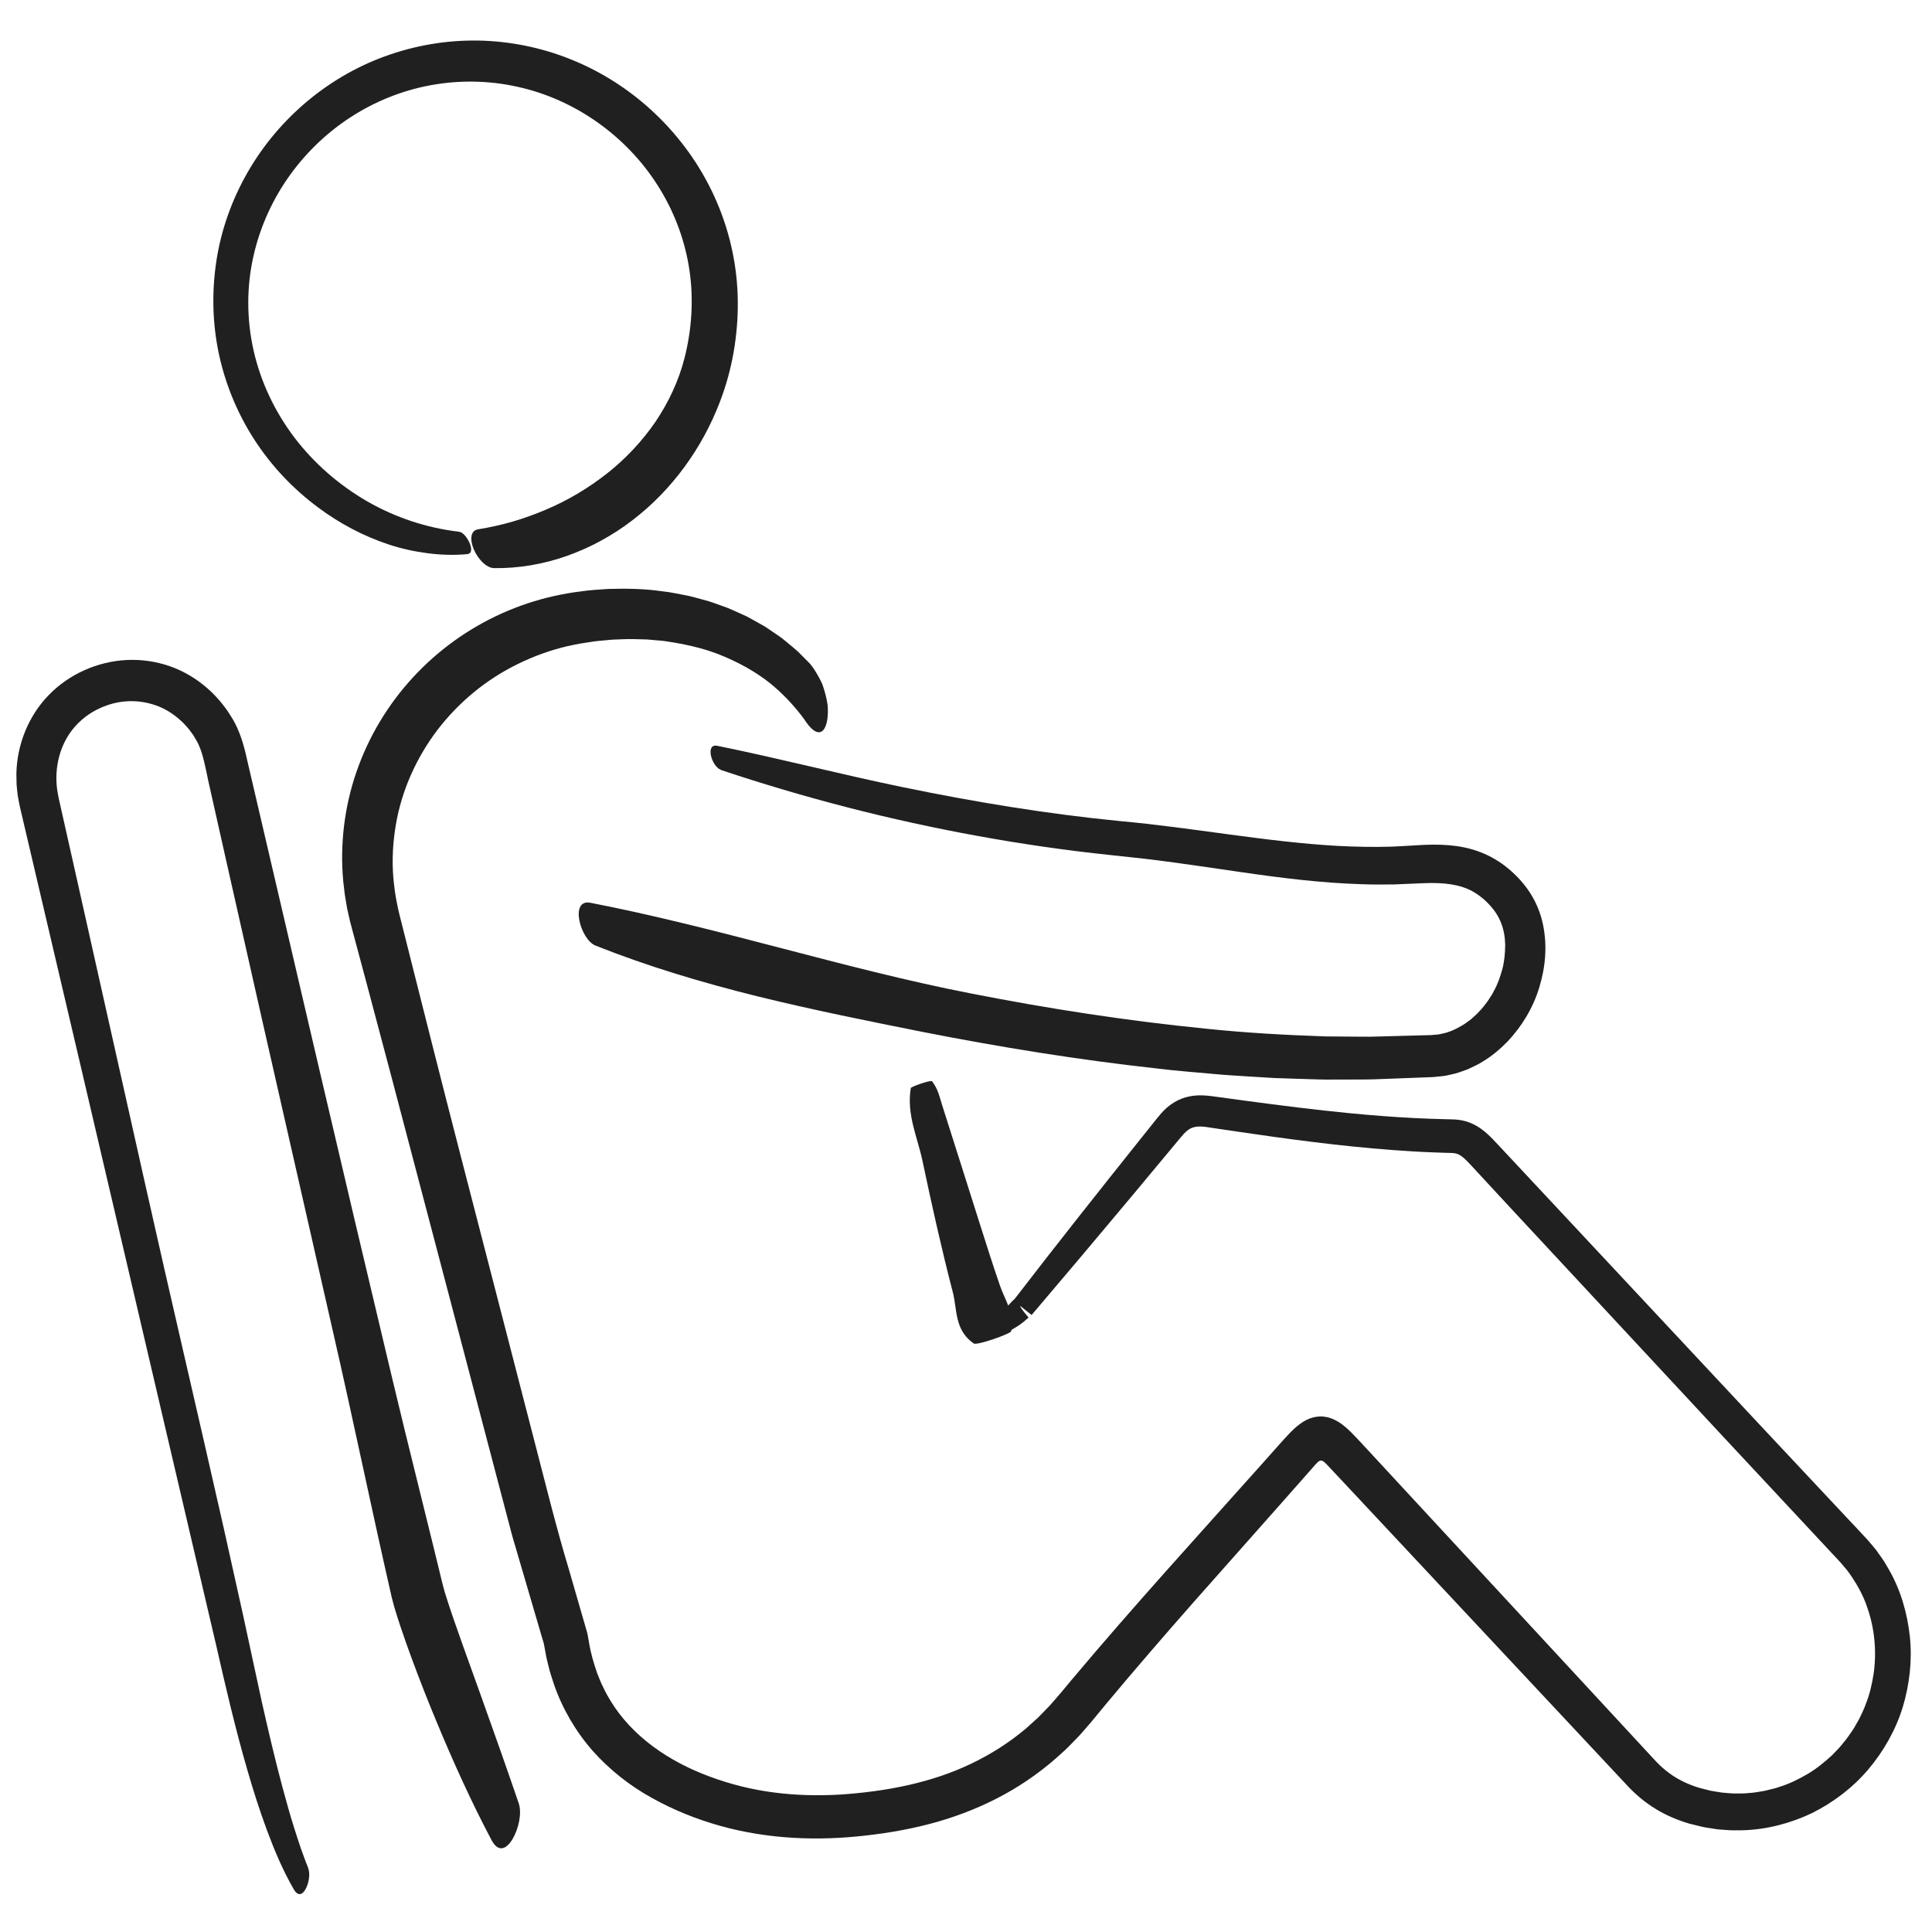
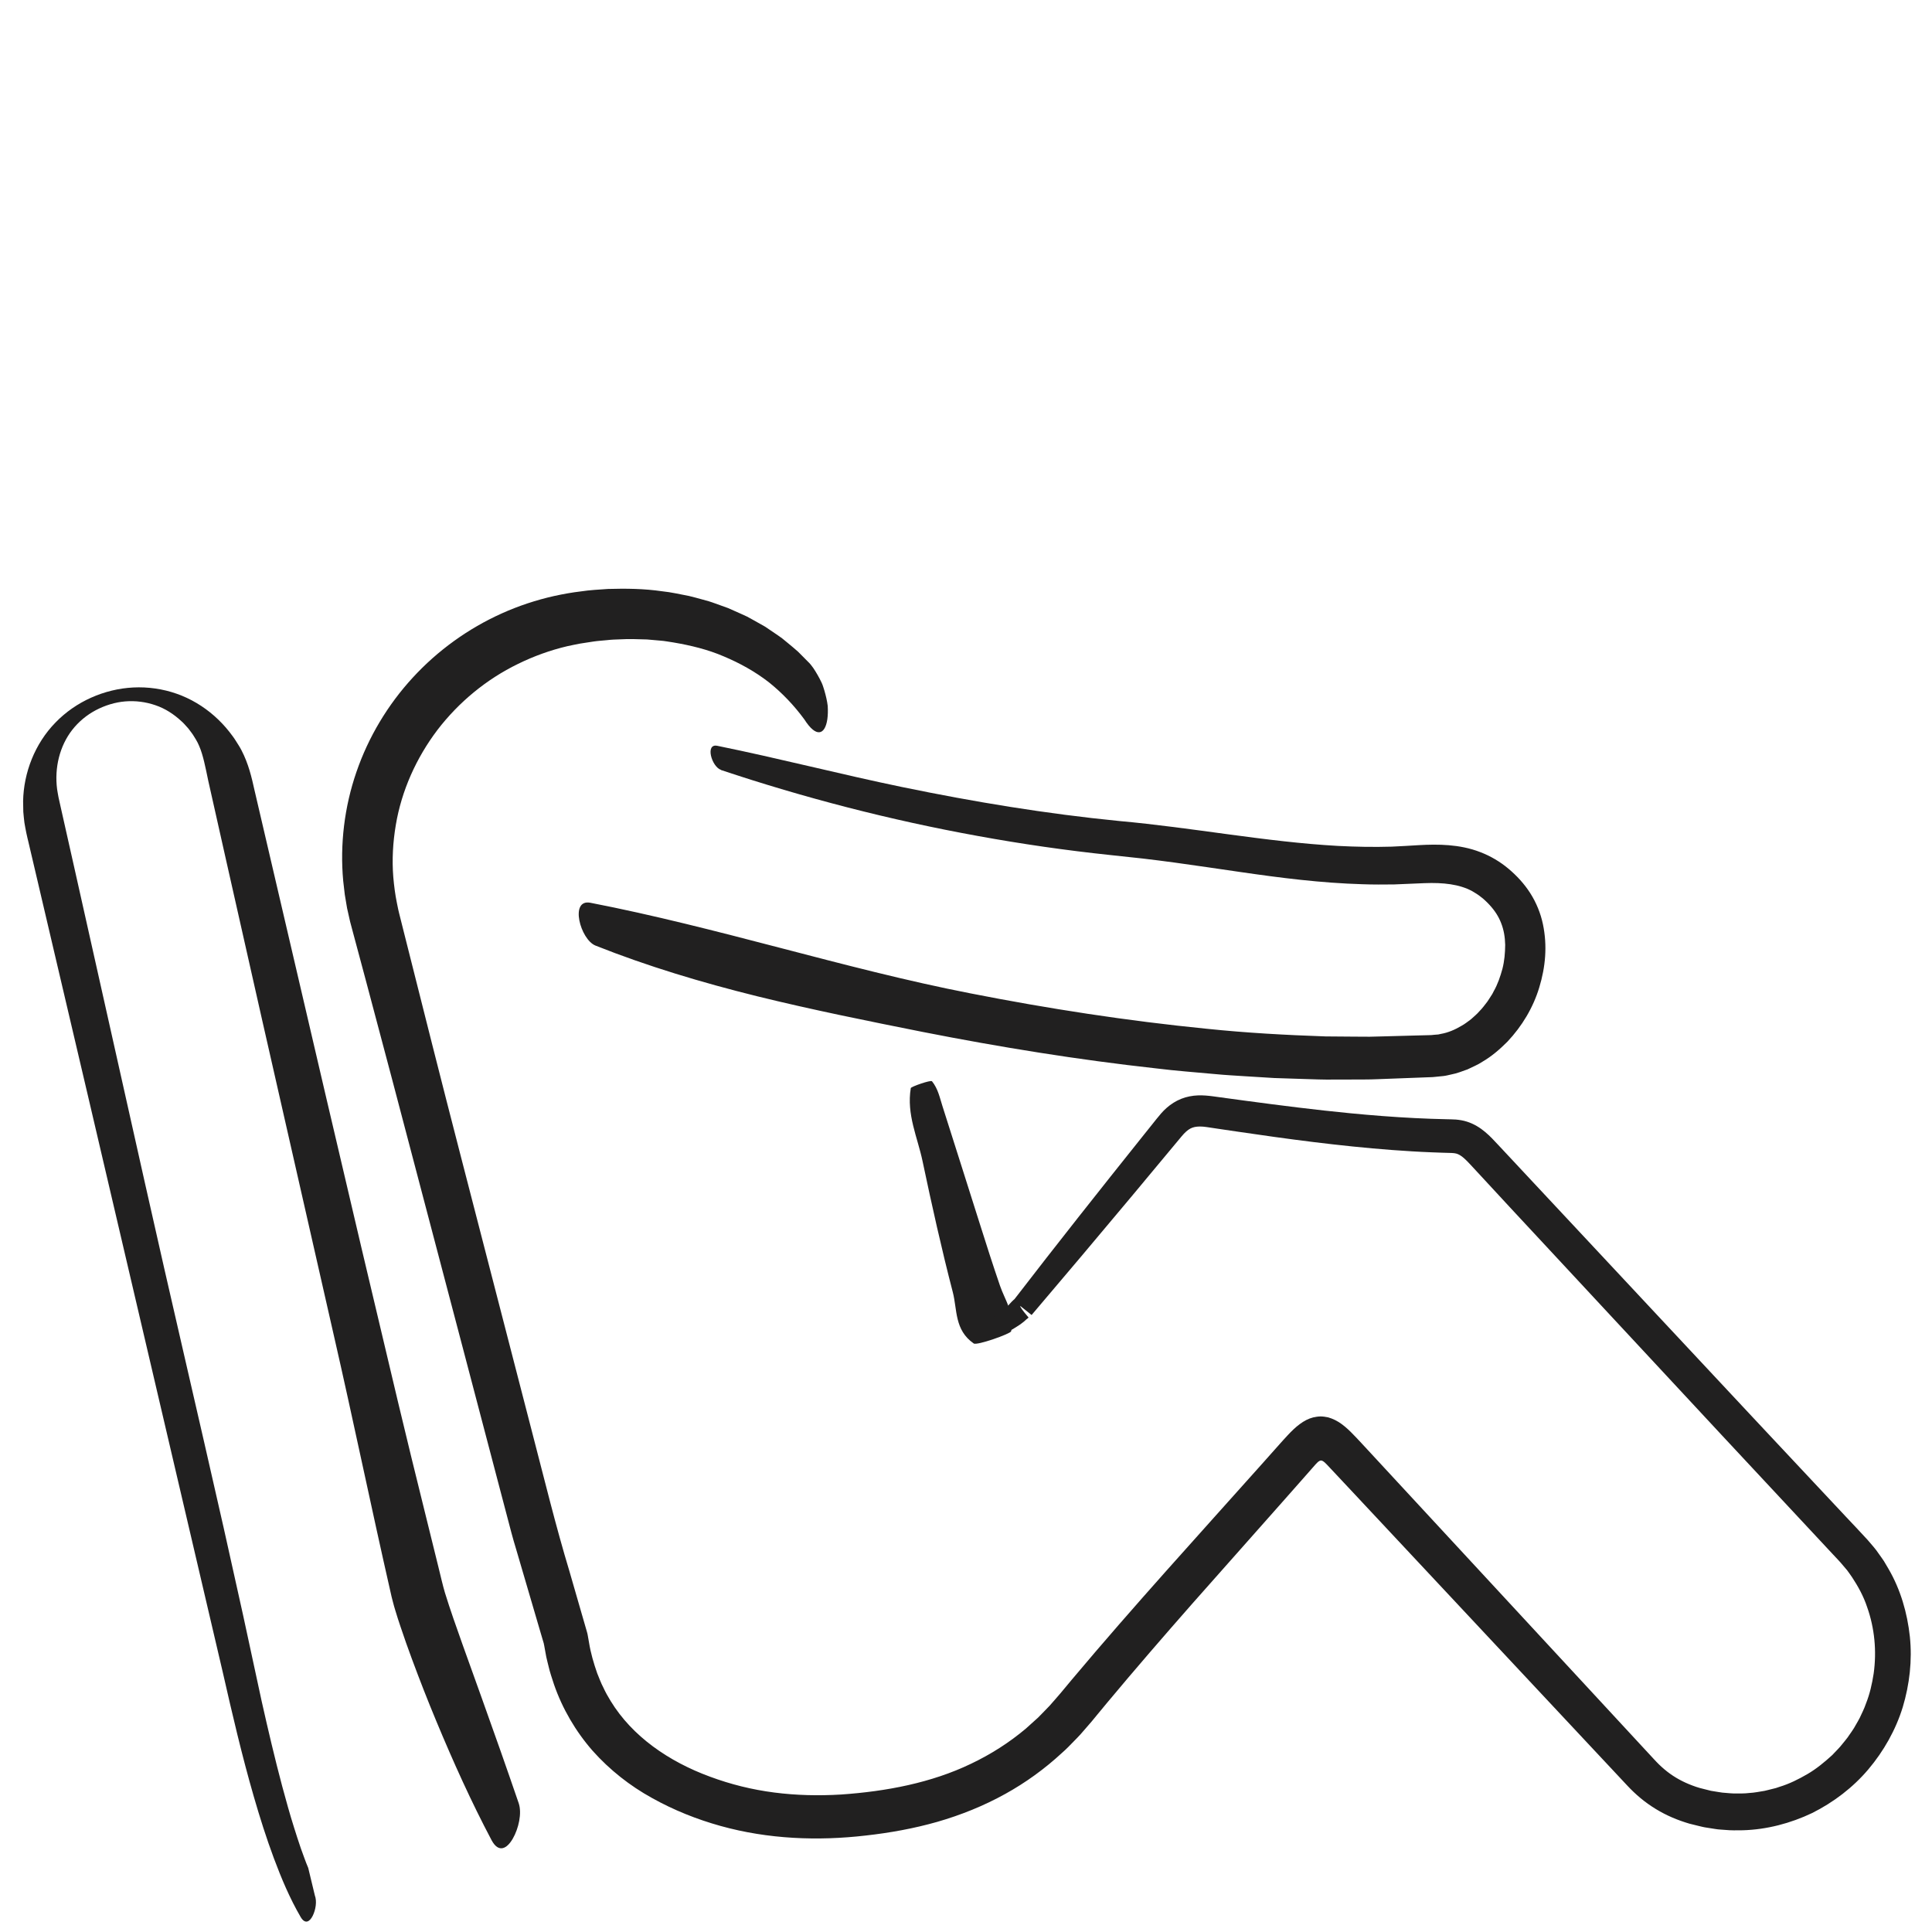
<svg xmlns="http://www.w3.org/2000/svg" id="a" viewBox="0 0 500 500">
  <defs>
    <style>.b{fill:#212020;}</style>
  </defs>
-   <path class="b" d="M79.77,483.42c-.71-1.65-1.3-3.41-1.93-5.12-.57-1.76-1.19-3.48-1.72-5.27-1.12-3.53-2.11-7.15-3.09-10.76-1.93-7.25-3.65-14.6-5.31-21.99-1.6-7.43-3.21-14.88-4.82-22.33-1.66-7.47-3.33-14.96-4.99-22.44-6.75-29.9-13.79-59.77-20.42-89.42l-18.34-81.89-2.3-10.23-1.15-5.12c-.18-.84-.4-1.75-.56-2.52-.11-.7-.27-1.39-.36-2.08-.72-5.56,.66-11.19,3.93-15.38,1.64-2.08,3.7-3.81,6.06-5.06,2.36-1.25,5.03-2.08,7.66-2.29,2.65-.21,5.3,.13,7.79,.99,2.5,.84,4.77,2.31,6.72,4.13,.51,.43,.95,.95,1.4,1.45,.48,.47,.84,1.06,1.26,1.59,.42,.53,.73,1.15,1.11,1.72,.33,.56,.59,1.06,.84,1.67,1.02,2.35,1.6,5.41,2.35,9l4.61,20.53,9.23,40.93,18.6,81.83c5.03,21.93,9.67,44.48,14.77,66.85l.24,1.06,.31,1.2c.21,.81,.42,1.61,.65,2.31,.44,1.46,.89,2.9,1.37,4.28,.93,2.81,1.91,5.54,2.91,8.25,2.01,5.43,4.1,10.78,6.3,16.06,4.4,10.58,9.04,20.88,14.35,30.91,1.84,3.38,3.99,2.14,5.48-.46,1.49-2.58,2.41-6.58,1.51-9.18-3.11-9.08-6.33-18.21-9.6-27.32-1.63-4.54-3.26-9.1-4.9-13.65-1.61-4.53-3.24-9.12-4.58-13.47-.55-1.84-1.13-4.39-1.71-6.74l-1.74-7.11c-1.17-4.74-2.34-9.48-3.51-14.22-2.34-9.47-4.68-18.93-6.92-28.38-6.29-26.39-12.52-52.8-18.69-79.22l-18.47-79.2c-.7-3.17-1.53-6.79-3.38-10.32-.47-.91-.98-1.65-1.48-2.45-.48-.8-1.08-1.53-1.64-2.28-1.16-1.48-2.47-2.85-3.88-4.1-2.84-2.5-6.16-4.5-9.75-5.75-3.59-1.26-7.43-1.81-11.22-1.62-3.79,.19-7.5,1.11-10.92,2.64-3.43,1.53-6.6,3.72-9.23,6.44-5.31,5.44-8.23,12.94-8.37,20.34,0,.92,.03,1.85,.05,2.77,.07,.92,.18,1.83,.28,2.74,.14,.91,.33,1.8,.5,2.7,.18,.87,.36,1.58,.55,2.38l2.19,9.34,4.38,18.69,8.77,37.38,34.97,149.51c2.43,10.69,4.94,21.49,8.03,32.16,1.54,5.33,3.22,10.64,5.16,15.86,1.95,5.22,4.11,10.38,6.95,15.26,1.16,1.96,2.35,1.22,3.12-.32,.77-1.55,1.13-3.76,.55-5.28Z" />
-   <path class="b" d="M118.88,137.62c-8.44-.97-16.56-3.69-23.85-7.87-7.27-4.21-13.73-9.81-18.81-16.48-5.06-6.67-8.74-14.38-10.58-22.52-1.85-8.13-1.86-16.72,.03-24.79,1.71-7.44,4.95-14.51,9.41-20.7,4.46-6.19,10.13-11.5,16.59-15.52,6.45-4.02,13.69-6.74,21.16-7.92,7.47-1.19,15.18-.86,22.5,.97,14.68,3.6,27.75,13.34,35.55,26.28,3.92,6.45,6.52,13.66,7.58,21.09,1.07,7.4,.57,15.15-1.29,22.43-1.48,5.88-4.12,11.5-7.54,16.58-3.48,5.05-7.72,9.58-12.54,13.37-4.82,3.79-10.12,6.95-15.74,9.33-2.81,1.2-5.69,2.24-8.63,3.11-2.95,.85-5.96,1.51-9.03,2.02-2.01,.32-2.09,2.78-1.06,5.21,.52,1.21,1.32,2.41,2.26,3.33,.93,.88,1.98,1.46,2.9,1.49,6.4,.1,12.86-1.01,18.95-3.17,3.04-1.09,6.02-2.38,8.85-3.96,2.84-1.55,5.57-3.31,8.12-5.29,10.28-7.86,18.06-18.72,22.59-30.59,3.2-8.3,4.71-17.18,4.64-25.97-.07-8.86-1.95-17.69-5.44-25.78-6.94-16.23-20.21-29.41-36.29-36.29-7.57-3.26-15.74-5.11-23.96-5.44-8.22-.32-16.48,.9-24.24,3.55-15.56,5.25-28.85,16.4-36.93,30.51-4.05,7.05-6.84,14.83-8.07,22.86-1.23,8.02-1.05,16.23,.64,24.15,1.69,7.91,4.84,15.49,9.22,22.24,4.38,6.76,9.99,12.68,16.43,17.46,5.49,4.11,11.67,7.4,18.23,9.58,3.28,1.09,6.67,1.83,10.08,2.28,3.41,.45,6.85,.55,10.23,.25,1.36-.1,1.29-1.51,.68-2.9-.61-1.4-1.7-2.78-2.64-2.87Z" />
+   <path class="b" d="M79.77,483.42c-.71-1.65-1.3-3.41-1.93-5.12-.57-1.76-1.19-3.48-1.72-5.27-1.12-3.53-2.11-7.15-3.09-10.76-1.93-7.25-3.65-14.6-5.31-21.99-1.6-7.43-3.21-14.88-4.82-22.33-1.66-7.47-3.33-14.96-4.99-22.44-6.75-29.9-13.79-59.77-20.42-89.42l-18.34-81.89-2.3-10.23-1.15-5.12c-.18-.84-.4-1.75-.56-2.52-.11-.7-.27-1.39-.36-2.08-.72-5.56,.66-11.19,3.93-15.38,1.64-2.08,3.7-3.81,6.06-5.06,2.36-1.25,5.03-2.08,7.66-2.29,2.65-.21,5.3,.13,7.79,.99,2.5,.84,4.77,2.31,6.72,4.13,.51,.43,.95,.95,1.4,1.45,.48,.47,.84,1.06,1.26,1.59,.42,.53,.73,1.15,1.11,1.72,.33,.56,.59,1.06,.84,1.67,1.02,2.35,1.6,5.41,2.35,9l4.61,20.53,9.23,40.93,18.6,81.83c5.03,21.93,9.67,44.48,14.77,66.85l.24,1.06,.31,1.2c.21,.81,.42,1.61,.65,2.31,.44,1.46,.89,2.9,1.37,4.28,.93,2.81,1.91,5.54,2.91,8.25,2.01,5.43,4.1,10.78,6.3,16.06,4.4,10.58,9.04,20.88,14.35,30.91,1.84,3.38,3.99,2.14,5.48-.46,1.49-2.58,2.41-6.58,1.51-9.18-3.11-9.08-6.33-18.21-9.6-27.32-1.63-4.54-3.26-9.1-4.9-13.65-1.61-4.53-3.24-9.12-4.58-13.47-.55-1.84-1.13-4.39-1.71-6.74c-1.17-4.74-2.34-9.48-3.51-14.22-2.34-9.47-4.68-18.93-6.92-28.38-6.29-26.39-12.52-52.8-18.69-79.22l-18.47-79.2c-.7-3.17-1.53-6.79-3.38-10.32-.47-.91-.98-1.65-1.48-2.45-.48-.8-1.08-1.53-1.64-2.28-1.16-1.48-2.47-2.85-3.88-4.1-2.84-2.5-6.16-4.5-9.75-5.75-3.59-1.26-7.43-1.81-11.22-1.62-3.79,.19-7.5,1.11-10.92,2.64-3.43,1.53-6.6,3.72-9.23,6.44-5.31,5.44-8.23,12.94-8.37,20.34,0,.92,.03,1.85,.05,2.77,.07,.92,.18,1.83,.28,2.74,.14,.91,.33,1.8,.5,2.7,.18,.87,.36,1.58,.55,2.38l2.19,9.34,4.38,18.69,8.77,37.38,34.97,149.51c2.43,10.69,4.94,21.49,8.03,32.16,1.54,5.33,3.22,10.64,5.16,15.86,1.95,5.22,4.11,10.38,6.95,15.26,1.16,1.96,2.35,1.22,3.12-.32,.77-1.55,1.13-3.76,.55-5.28Z" />
  <path class="b" d="M235.71,281.62c-1.13,6.79,1.74,12.69,3.04,18.86,2.4,11.38,4.92,22.72,7.84,33.96,1.17,4.52,.39,9.76,5.41,13.25,.83,.58,9.52-2.51,9.68-3.15,1.07-4.42-1.56-7.96-2.88-11.79-1.83-5.34-3.56-10.72-5.25-16.1-3.19-10.15-6.45-20.29-9.66-30.44-.69-2.17-1.13-4.44-2.69-6.38-.31-.39-5.44,1.4-5.5,1.78Z" />
  <path class="b" d="M265.76,341.38l.36-.34,.06-.05h.02s.04,.03-.03-.05l-.41-.49c-.24-.28-.49-.58-.71-.86-.19-.23-.39-.51-.55-.72-.3-.42-.51-.79-.46-.89l2.94,2.34c8.66-10.18,17.29-20.42,25.9-30.72,4.3-5.16,8.6-10.32,12.9-15.49,.83-1.01,1.6-1.68,2.3-2.05,.69-.35,1.4-.51,2.47-.52,.54,0,1.13,.05,1.78,.15l2.47,.37,5,.74c13.34,1.97,26.81,3.79,40.46,4.82,3.41,.25,6.84,.47,10.27,.6,1.71,.09,3.44,.11,5.15,.17,1.02,.05,1.45,.17,2.14,.56,.67,.38,1.54,1.18,2.6,2.32l3.41,3.68,6.87,7.43c18.37,19.76,36.75,39.53,55.1,59.26,9.19,9.85,18.36,19.69,27.52,29.51l1.72,1.84,.86,.92,.42,.46,.35,.41,1.39,1.64c.43,.57,.83,1.17,1.25,1.76,1.58,2.4,2.98,4.95,3.89,7.71,1.95,5.47,2.51,11.45,1.7,17.22-.41,2.66-1,5.3-2,7.79-.42,1.28-1.05,2.46-1.6,3.68-.29,.6-.66,1.16-.98,1.75-.33,.58-.65,1.17-1.05,1.71l-1.15,1.66c-.39,.55-.85,1.04-1.26,1.57-.81,1.08-1.81,1.98-2.71,2.97-1.98,1.8-4.05,3.52-6.36,4.87-2.3,1.34-4.71,2.55-7.26,3.32l-.95,.32-.97,.24c-.65,.15-1.29,.34-1.94,.48-1.32,.2-2.62,.49-3.95,.55-1.32,.17-2.65,.12-3.98,.13-.66,0-1.32-.1-1.99-.14-.66-.04-1.33-.1-1.98-.23l-1.97-.32-1.94-.49c-1.31-.29-2.52-.73-3.71-1.21-2.36-.97-4.5-2.24-6.42-3.87-.48-.41-.95-.83-1.4-1.27-.23-.22-.45-.44-.67-.68l-.72-.77-3.15-3.4-12.6-13.62-25.2-27.23-25.2-27.23-6.3-6.81-3.15-3.4-.86-.92-.44-.47-.69-.71c-.99-1.05-2.04-2.03-3.14-2.84-1.11-.81-2.27-1.38-3.49-1.73-.63-.13-1.27-.23-1.93-.24-.66,.01-1.31,.11-1.93,.25-2.46,.61-4.62,2.48-6.58,4.59-1.18,1.26-1.45,1.59-2.03,2.23l-1.54,1.73-3.08,3.46c-16.43,18.41-33.16,36.71-49.18,55.78l-2.99,3.59c-.98,1.17-1.9,2.17-2.84,3.26-.97,1.04-1.99,2.03-2.97,3.05-1.05,.95-2.09,1.91-3.15,2.84-4.32,3.64-9.11,6.69-14.23,9.12-10.23,4.92-21.87,7.14-33.6,7.95-5.82,.35-11.62,.22-17.32-.52-5.69-.73-11.26-2.11-16.59-4.09-10.72-3.93-20.15-10.46-25.72-19.58l-1.01-1.73c-.34-.57-.6-1.2-.9-1.79-.63-1.18-1.07-2.46-1.59-3.7-.89-2.55-1.66-5.16-2.1-7.89l-.18-1.02c-.05-.14-.16-1.19-.38-1.83l-.66-2.28-1.28-4.43-2.56-8.87c-3.56-11.76-6.48-23.8-9.6-35.75l-18.55-71.78c-4.98-19.24-9.88-38.72-14.81-58.3l-.92-3.67c-.14-.6-.33-1.25-.44-1.81l-.34-1.66c-.46-2.22-.74-4.47-.94-6.72-.36-4.51-.1-9.04,.65-13.49,1.49-8.91,5.31-17.39,10.78-24.61,5.51-7.19,12.68-13.11,20.84-17.08,4.07-2,8.36-3.55,12.78-4.59,1.12-.22,2.21-.49,3.35-.68l3.43-.53c1.14-.17,2.3-.23,3.45-.35,1.15-.14,2.3-.17,3.46-.21,2.31-.15,4.61-.02,6.91,.03l3.43,.3c1.15,.07,2.26,.32,3.4,.47,4.49,.76,8.95,1.84,13.07,3.62,4.14,1.74,8.07,3.92,11.6,6.65,3.48,2.78,6.57,6.02,9.23,9.65,3.16,4.96,5.37,3.9,5.95-.04,.14-.99,.18-2.16,.1-3.45-.15-1.25-.46-2.59-.86-3.97-.22-.68-.41-1.41-.73-2.07-.31-.66-.65-1.31-1.02-1.95-.73-1.27-1.51-2.54-2.52-3.48l-2.53-2.55c-.88-.81-1.82-1.54-2.74-2.32l-1.39-1.14c-.47-.37-.98-.68-1.46-1.03l-2.97-2.01c-1.03-.6-2.07-1.17-3.11-1.75l-1.57-.86-1.62-.74c-1.08-.48-2.16-.98-3.26-1.45l-3.34-1.2c-.56-.19-1.11-.41-1.68-.57l-1.7-.47c-1.14-.3-2.27-.64-3.42-.9-2.31-.43-4.61-.98-6.94-1.21-4.65-.68-9.34-.74-14.01-.6-2.33,.17-4.67,.27-6.98,.63-2.31,.27-4.65,.69-6.97,1.2-4.63,1.04-9.18,2.54-13.53,4.5-8.7,3.91-16.6,9.6-23.05,16.63-6.46,7.02-11.47,15.38-14.57,24.41-3.11,9.02-4.29,18.72-3.42,28.19l.41,3.54,.59,3.51,.78,3.47,.84,3.15c1.12,4.17,2.23,8.33,3.35,12.5,2.21,8.33,4.42,16.65,6.63,24.96l18.33,69.64,9.15,34.81,2.29,8.7c.76,2.9,1.5,5.81,2.39,8.69l5.08,17.33,1.27,4.33,.64,2.17,.16,.54c.03,.12,.03,.1,.04,.16,0,0,.01,.05,0,0l-.02-.09v.08l.07,.3,.11,.6,.44,2.41c.17,.8,.39,1.6,.58,2.4,.36,1.6,.91,3.17,1.42,4.74,2.16,6.26,5.61,12.17,10,17.18,4.43,4.97,9.7,9.1,15.37,12.22,5.66,3.16,11.61,5.53,17.76,7.24,12.31,3.43,25.22,3.91,37.58,2.47,6.18-.69,12.38-1.8,18.46-3.53,6.08-1.75,12.03-4.13,17.63-7.24,5.28-2.92,10.22-6.5,14.64-10.59,1.14-.99,2.18-2.07,3.23-3.16,.52-.54,1.06-1.07,1.56-1.63l1.48-1.7,1.47-1.7,1.34-1.63,2.69-3.25c7.21-8.64,14.59-17.17,22.04-25.64l22.5-25.39,5.63-6.37,2.8-3.18,.86-.98c.17-.18,.33-.36,.51-.53,.33-.33,.83-.7,1.31-.45,.45,.22,.79,.59,1.14,.94l5.28,5.63,46.37,49.56,23.19,24.78,2.9,3.1c1.06,1.14,2.23,2.26,3.46,3.28,2.47,2.05,5.26,3.75,8.19,5.01,1.46,.63,2.96,1.16,4.46,1.6l2.26,.56c.75,.18,1.51,.38,2.28,.48l2.3,.36c.77,.13,1.55,.14,2.32,.21,1.55,.16,3.1,.12,4.66,.1,6.22-.18,12.35-1.8,17.94-4.46,5.53-2.77,10.56-6.59,14.55-11.31,3.97-4.7,7.08-10.19,8.9-16.09,1.77-5.9,2.48-12.13,1.84-18.26-.66-6.11-2.4-12.16-5.52-17.52l-1.18-2c-.42-.65-.89-1.27-1.33-1.9-.85-1.3-1.92-2.43-2.92-3.62-1.97-2.16-3.88-4.15-5.83-6.23l-23.21-24.77-46.35-49.6-11.59-12.4-5.79-6.2-2.9-3.1c-.96-1.02-1.98-2.16-3.29-3.25-1.28-1.09-2.92-2.12-4.75-2.69-.91-.29-1.85-.44-2.77-.53-1.01-.06-1.57-.06-2.3-.08-2.79-.06-5.59-.16-8.39-.3-5.59-.28-11.19-.72-16.78-1.26-8.96-.87-17.96-2.01-26.97-3.22l-6.77-.92c-2.1-.27-4.87-.81-7.77-.22-1.45,.27-2.9,.86-4.16,1.65-1.26,.79-2.32,1.76-3.21,2.77-.93,1.08-1.54,1.88-2.27,2.79l-2.14,2.67c-11.39,14.25-22.71,28.54-33.75,42.88l2.66-.62c-.22-.1-.47-.17-.73-.2-.13-.01-.26-.01-.38,0-.15,.01-.19,.02-.22,.03-.17,.03-.33,.08-.49,.14-.17,.07-.28,.14-.37,.19l-.18,.12-.11,.09c-.13,.11-.22,.19-.3,.26l-.41,.4-.67,.73-1.22,1.37-.57,.62-.23,.24s-.03,.03-.02,.02h0l.06,.08,.22,.29c.13,.16,.25,.32,.36,.49,.21,.3,.37,.55,.43,.74,.04,.06,.03,.14,.02,.13,0-.01,.1-.03,.17,0,.13,0,.23,.04,.37,.08,.17,.04,.33,.1,.48,.16l.6,.23,.3,.13s0,0,.02,0l.04-.09,.17-.32,.42-.73c1.96-3.2,.86-4-1.29-3.33-.53,.17-1.12,.43-1.74,.78-.31,.18-.62,.38-.94,.61-.33,.25-.63,.46-1.01,.92-.06,.08-.1,.13-.16,.24l-.1,.17c-.04,.1-.08,.19-.12,.3-.03,.11-.06,.22-.08,.33l-.03,.18c-.02,.16-.02,.32-.02,.48,0,.16,.02,.32,.06,.48,.09,.43,.31,.91,.62,1.28,.29,.36,.68,.66,1.2,.86,.48,.21,1.17,.21,1.22,.2,.19,0,.38-.04,.57-.08,.09-.02,.19-.05,.27-.08l.1-.04c.13-.05,.26-.1,.38-.17,.13-.06,.26-.14,.34-.18,.3-.18,.61-.37,.92-.56,.42-.26,.77-.48,1.11-.72,.67-.47,1.27-.98,1.74-1.44Z" />
  <path class="b" d="M186.57,199.27c21.52,7.19,43.8,12.97,66.49,17.08,11.34,2.07,22.78,3.72,34.25,4.93,2.82,.3,5.63,.6,8.45,.91,2.78,.33,5.57,.68,8.36,1.06,5.59,.76,11.19,1.61,16.83,2.42,10.37,1.51,20.93,2.86,31.72,3.17,2.69,.1,5.4,.08,8.12,.05l7.85-.33c4.88-.19,9.03,.28,12.31,2.04,.81,.47,1.62,.95,2.36,1.57l.57,.45,.57,.52c.37,.35,.73,.7,1.06,1.07,1.34,1.45,2.34,3,2.99,4.71,.67,1.7,1,3.58,1.04,5.62-.02,2.06-.19,4.14-.71,6.17-.55,2.01-1.23,4.03-2.28,5.86l-.36,.7-.43,.66c-.29,.44-.55,.9-.86,1.32-.64,.82-1.25,1.68-1.99,2.41-.67,.8-1.48,1.43-2.23,2.13-.82,.59-1.6,1.24-2.47,1.7-1.69,1.01-3.49,1.77-5.31,2.08l-.68,.15-.68,.05-.68,.06-.34,.04-.47,.02-3.89,.1-7.79,.21-3.89,.1c-1.29,.01-2.55-.02-3.82-.02l-7.63-.06c-10.23-.35-20.49-.91-30.73-1.98-20.48-2.03-40.91-5.18-61.2-9.17-16.33-3.18-32.81-7.49-49.22-11.77-16.43-4.28-32.79-8.51-49.11-11.67-5.42-1.02-2.58,9.51,1.33,11.08,13.52,5.38,27.58,9.58,41.81,13.11,14.24,3.51,28.63,6.4,42.92,9.25,19.98,3.93,40.11,7.19,60.39,9.43,5.06,.63,10.16,1,15.24,1.47,2.54,.25,5.1,.38,7.65,.55l7.65,.47,7.68,.25c2.56,.08,5.11,.19,7.69,.15l7.72-.02c2.58,.01,5.08-.16,7.62-.23l7.16-.27,1.79-.07,.9-.03,.45-.02,.54-.05,2.2-.22c.73-.07,1.43-.28,2.15-.43,1.45-.26,2.77-.83,4.14-1.3l1.94-.92c.66-.29,1.26-.65,1.86-1.03,2.46-1.42,4.57-3.27,6.52-5.22,3.78-4.01,6.66-8.8,8.24-14.04,1.6-5.24,2.13-10.77,.94-16.39-.59-2.8-1.72-5.57-3.28-8.01-1.56-2.45-3.52-4.54-5.61-6.3-2.16-1.82-4.69-3.32-7.36-4.33-2.67-1.04-5.45-1.55-8.11-1.77-2.67-.22-5.25-.16-7.71-.02-2.51,.16-4.73,.28-7.05,.39-4.62,.14-9.28,.05-13.94-.19-18.66-1.04-37.49-4.73-56.65-6.45-18.83-1.86-37.56-4.95-56.15-8.79-15.91-3.29-31.88-7.43-47.82-10.67-3.19-.64-1.44,5.43,.97,6.23Z" />
</svg>